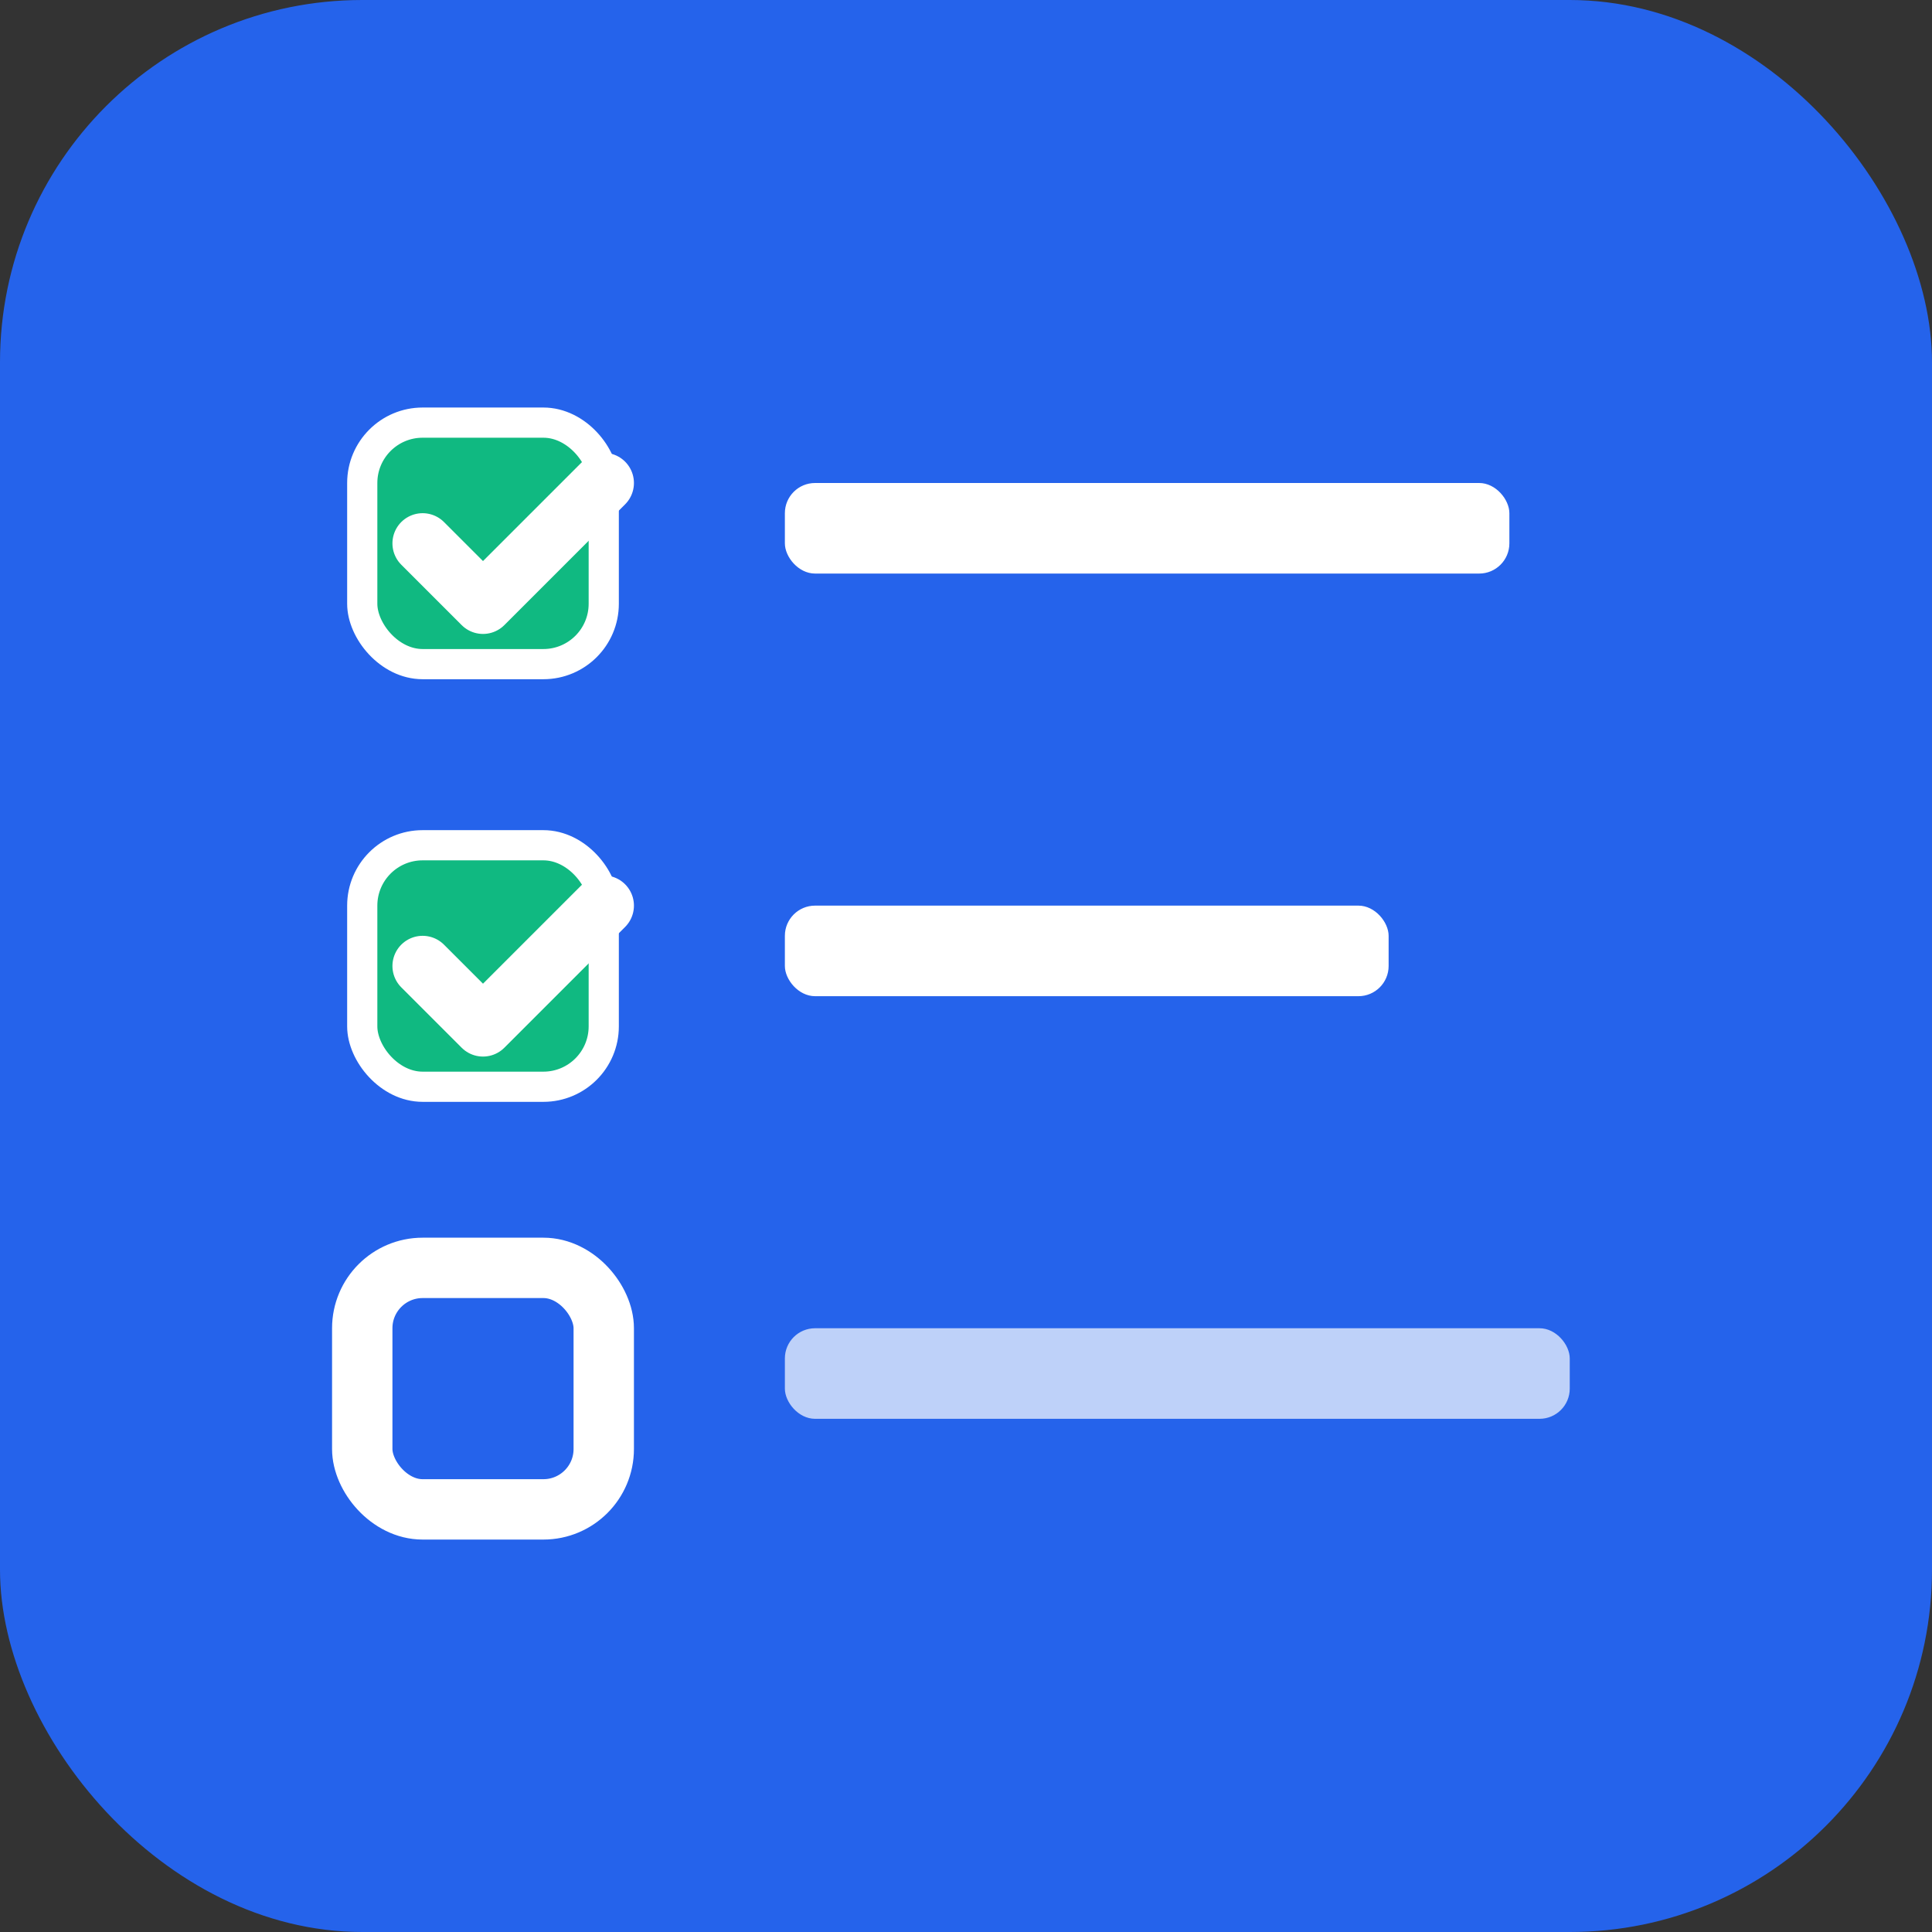
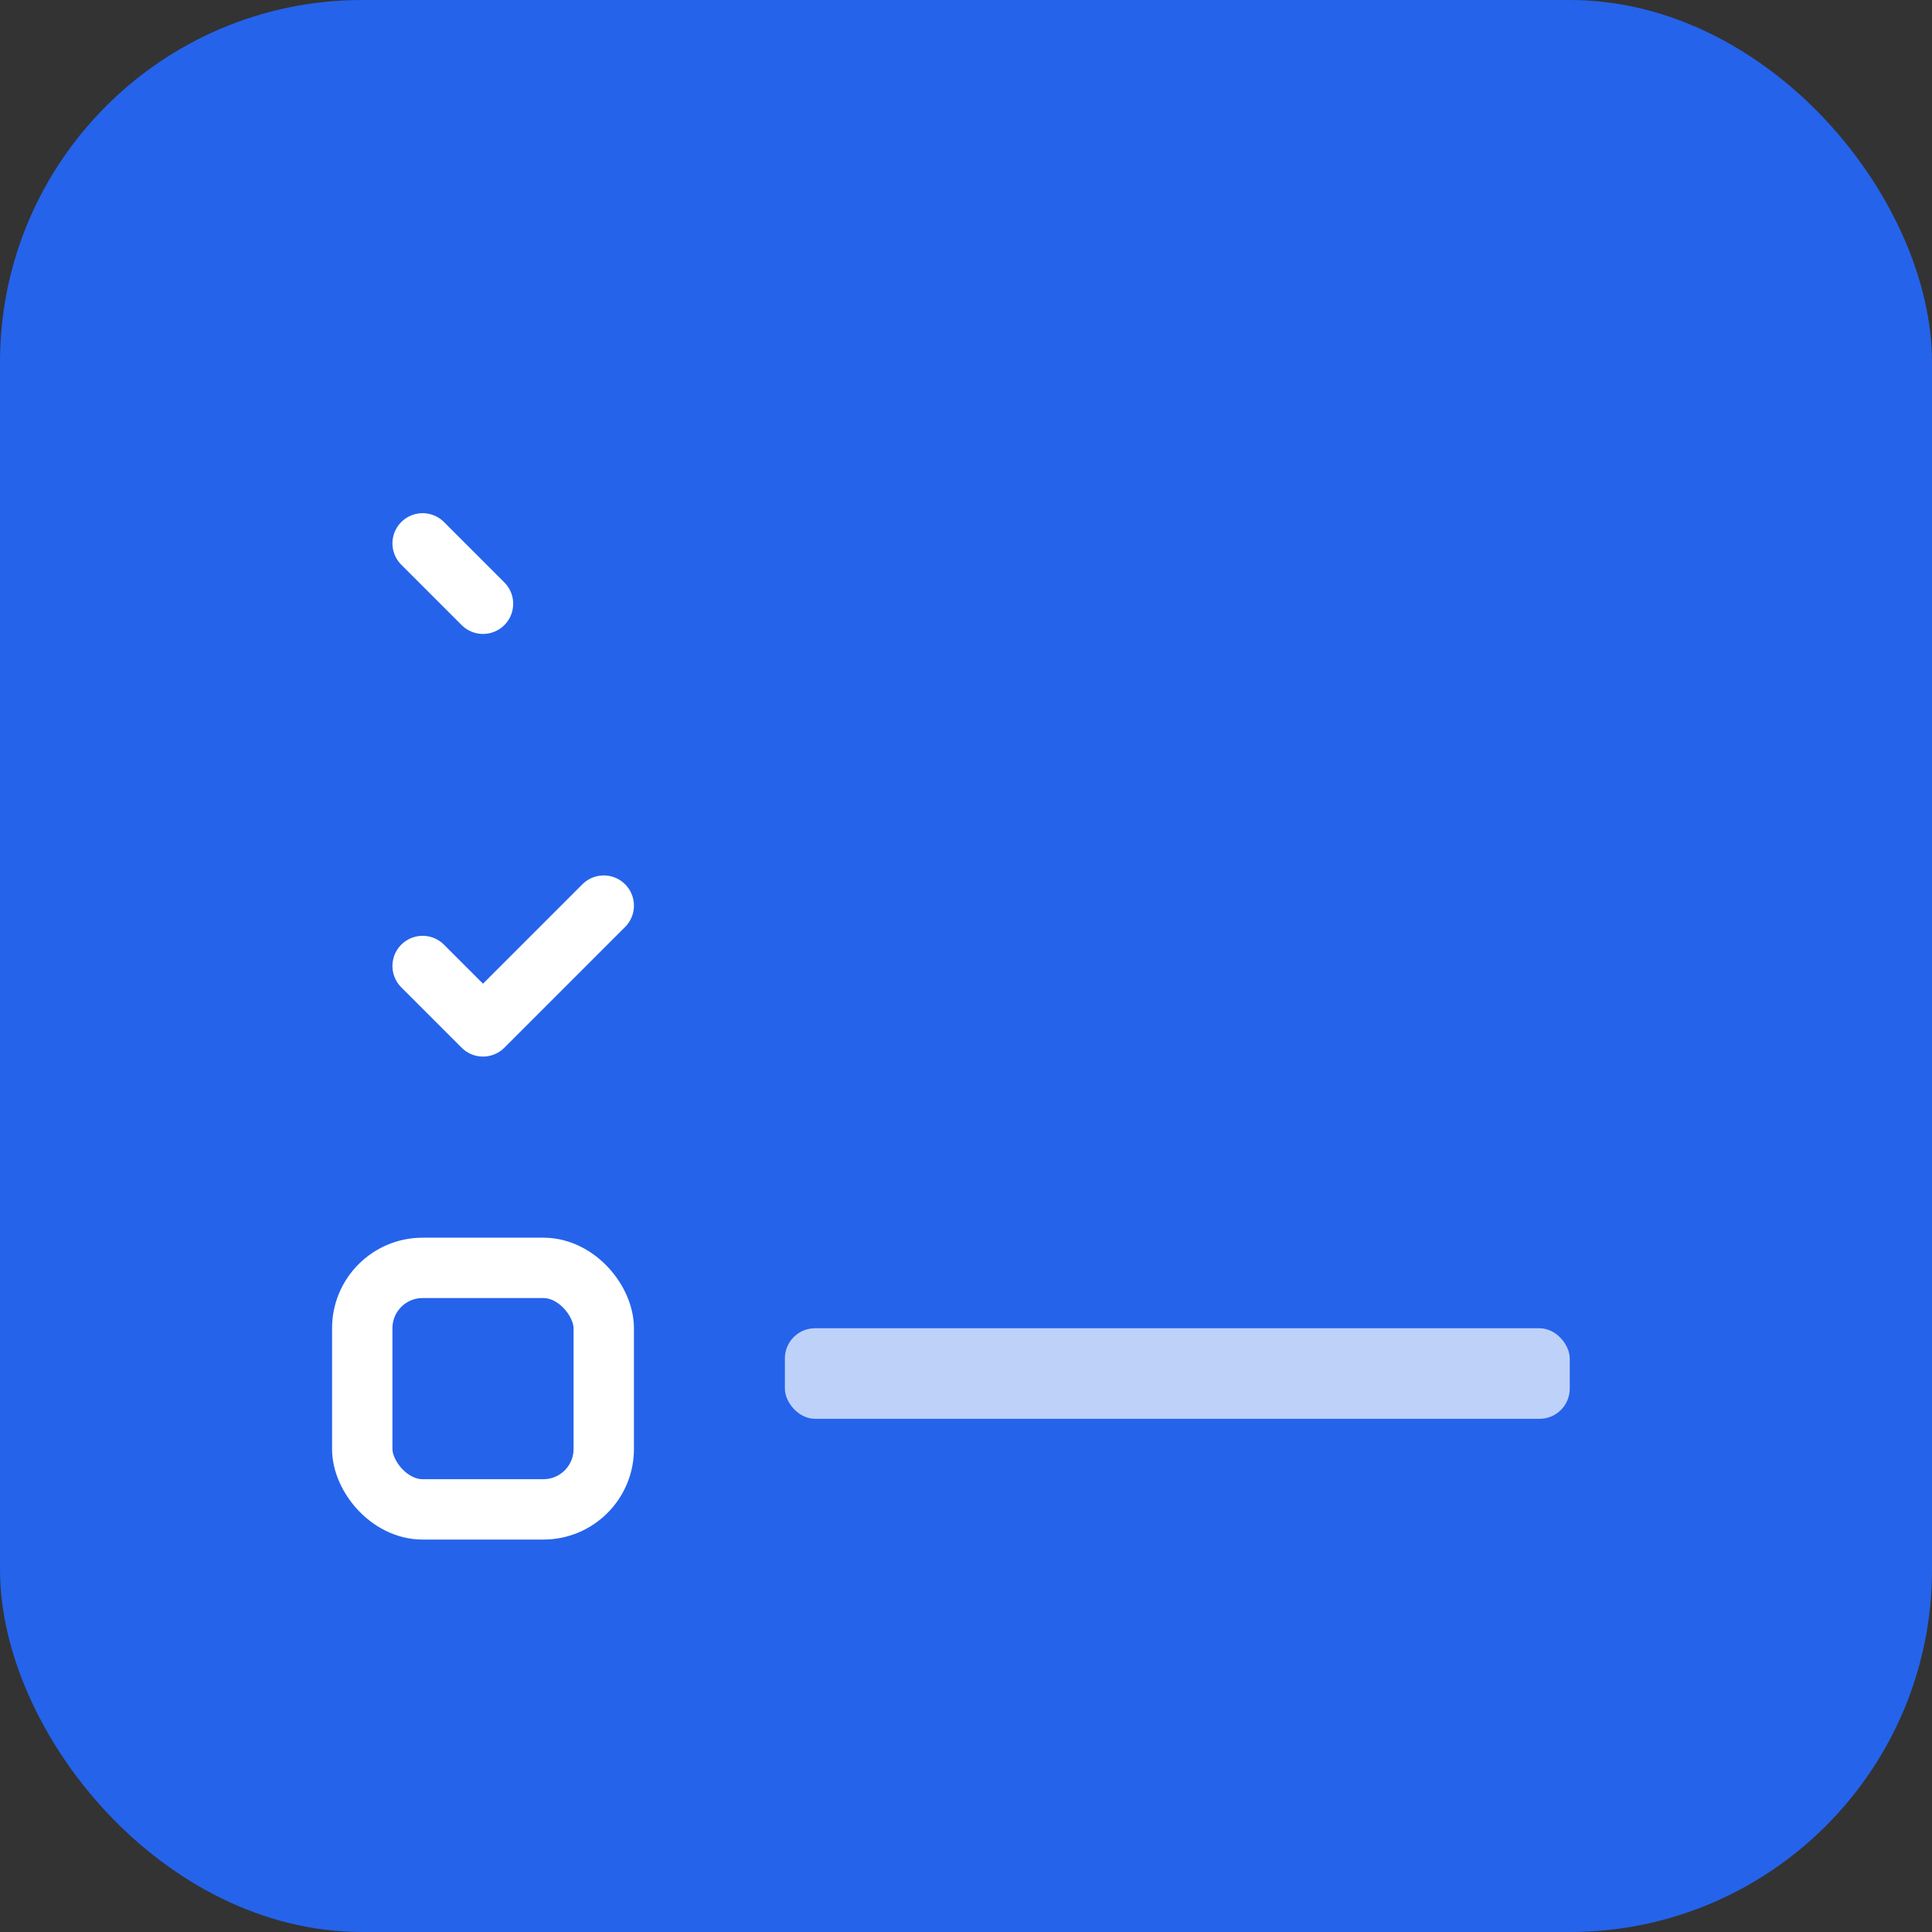
<svg xmlns="http://www.w3.org/2000/svg" width="32" height="32" viewBox="0 0 32 32" fill="none">
  <rect x="0" y="0" width="32" height="32" fill="#333333" stroke="none" />
  <rect width="32" height="32" rx="6" fill="#2563EB" />
-   <rect x="6" y="7" width="4" height="4" rx="1" fill="#10B981" stroke="white" stroke-width="0.5" />
-   <rect x="6" y="14" width="4" height="4" rx="1" fill="#10B981" stroke="white" stroke-width="0.5" />
  <rect x="6" y="21" width="4" height="4" rx="1" fill="none" stroke="white" stroke-width="1" />
-   <path d="M7 9L8 10L10 8" stroke="white" stroke-width="1" stroke-linecap="round" stroke-linejoin="round" />
+   <path d="M7 9L8 10" stroke="white" stroke-width="1" stroke-linecap="round" stroke-linejoin="round" />
  <path d="M7 16L8 17L10 15" stroke="white" stroke-width="1" stroke-linecap="round" stroke-linejoin="round" />
-   <rect x="13" y="8" width="12" height="1.5" rx="0.5" fill="white" />
-   <rect x="13" y="15" width="10" height="1.5" rx="0.5" fill="white" />
  <rect x="13" y="22" width="13" height="1.5" rx="0.5" fill="white" opacity="0.7" />
</svg>